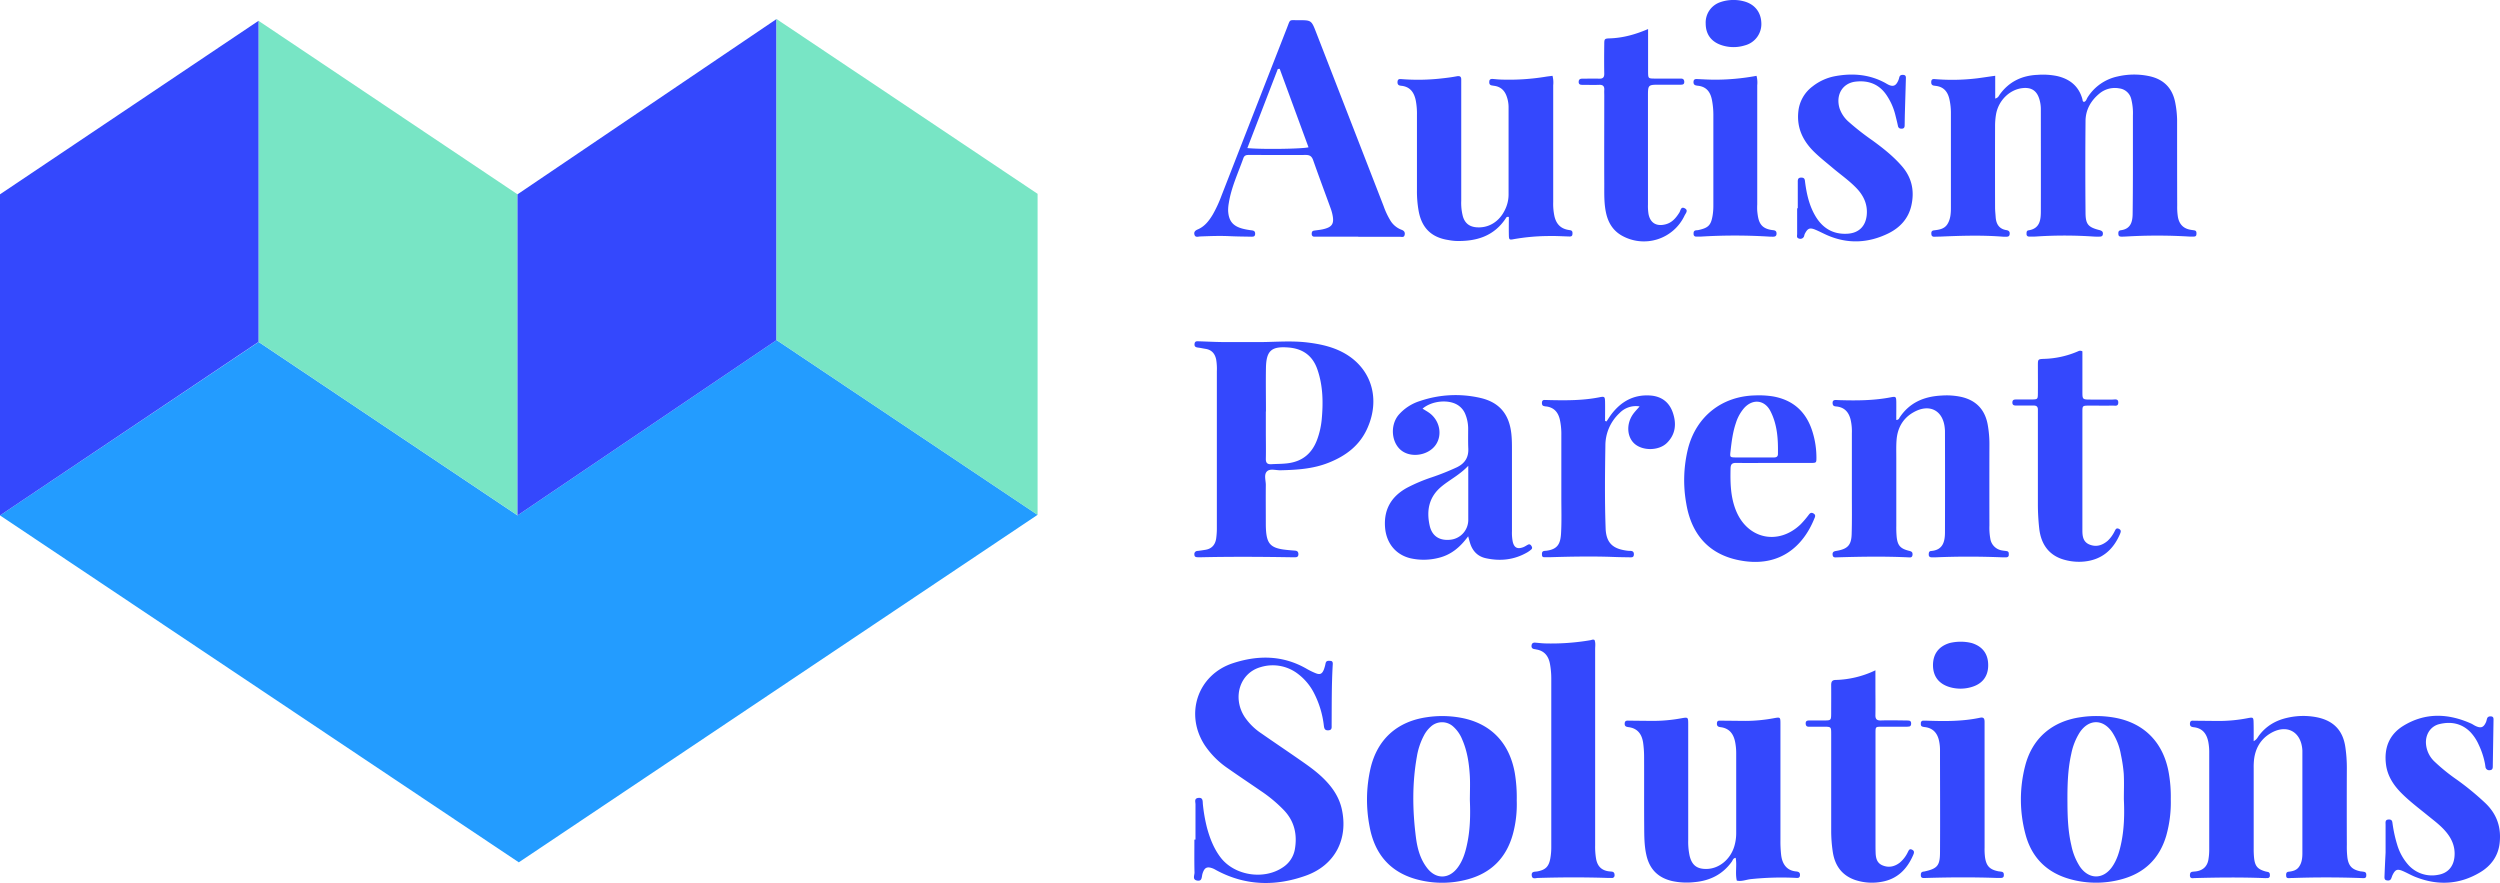
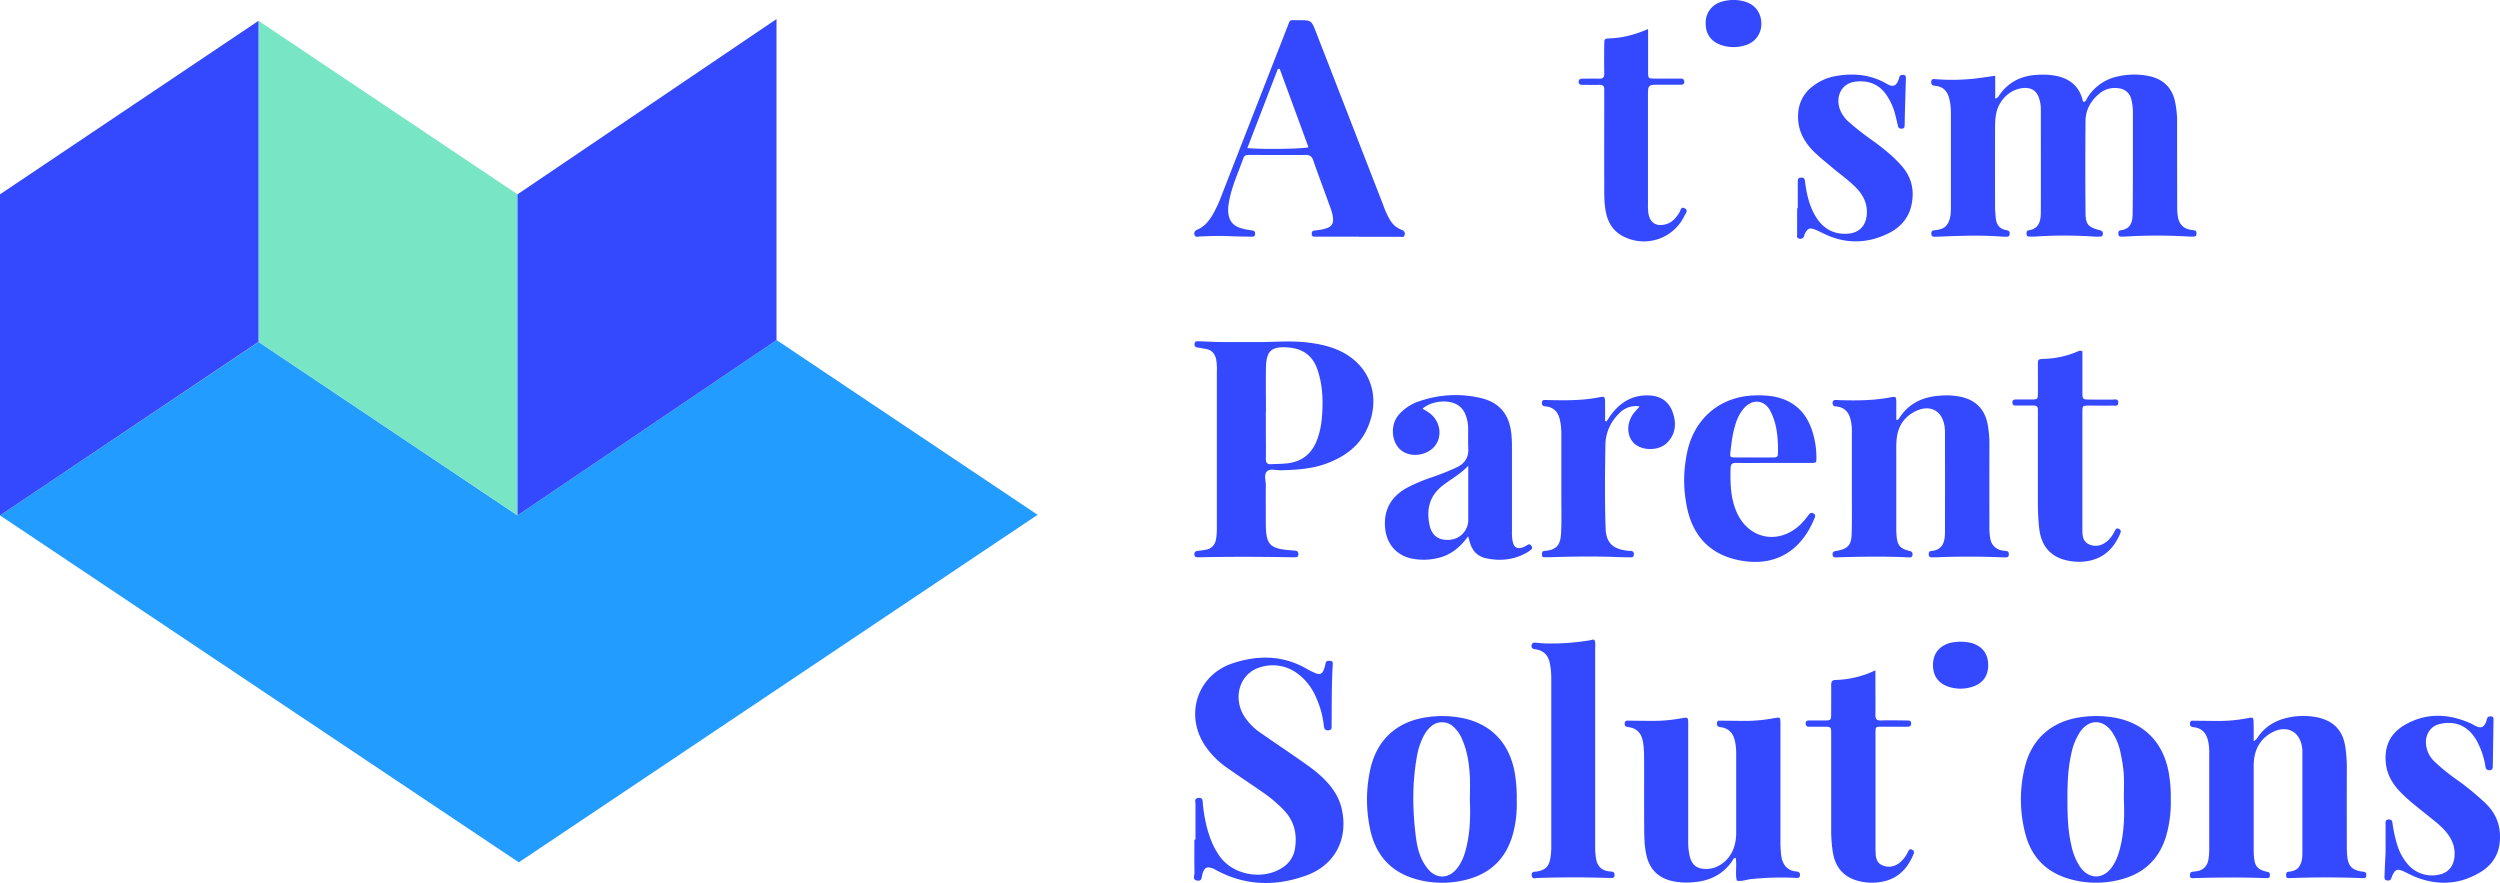
<svg xmlns="http://www.w3.org/2000/svg" viewBox="0 0 1454.57 513.76">
  <defs>
    <style>.cls-1{fill:#3448fd;}.cls-2{fill:#239cff;}.cls-3{fill:#78e5c5;}</style>
  </defs>
  <g id="Layer_2" data-name="Layer 2">
    <g id="Layer_1-2" data-name="Layer 1">
      <path class="cls-1" d="M1160.87,44.09V57.35c1.78-.46,2.09-1.61,2.68-2.42,5.42-7.46,12.88-11,21.93-11.38a41,41,0,0,1,11.58.74c7.43,1.77,12.51,6,14.56,13.47.14.54,0,1.26.89,1.53,1.33-.34,1.51-1.74,2.16-2.71a27.38,27.38,0,0,1,17.55-12.12,42.36,42.36,0,0,1,18.48-.11c8.55,1.9,13.49,7.27,15,15.81a56.51,56.51,0,0,1,1,9.72c0,16.62,0,33.24.06,49.86a36.23,36.23,0,0,0,.41,6.49c.76,4.15,3.07,6.68,7.25,7.44.76.14,1.53.23,2.3.36,1.25.2,1.27,1.15,1.24,2.1s-.42,1.48-1.36,1.51-1.87.05-2.8,0a309,309,0,0,0-37.27,0c-.62,0-1.24.06-1.86.05-.94,0-2,0-2.12-1.27s-.07-2.26,1.41-2.46c5.63-.73,6.8-4.73,6.87-9.43.11-8.08.14-16.15.16-24.23q0-16.55,0-33.08a33.44,33.44,0,0,0-1-9.69,8.15,8.15,0,0,0-6.91-6.1,14,14,0,0,0-11.76,3.16c-4.89,4.09-7.84,9.39-7.9,15.76q-.24,26.79,0,53.58c.07,6.64,1.58,8.27,8.08,9.94,1.53.39,2.19,1,2,2.46s-1.46,1.34-2.51,1.36-2.18,0-3.26-.08a248.26,248.26,0,0,0-33.07,0c-1.24.08-2.49.07-3.73.07-1,0-1.83-.29-1.84-1.53,0-1,0-2,1.2-2.14,6.36-1,7.11-5.76,7.13-10.8.06-19.88,0-39.76,0-59.64a20.31,20.31,0,0,0-.76-5.52c-1.46-5.22-4.63-7.39-10-6.77-7.51.87-14,7.28-15.34,15.42a41.4,41.4,0,0,0-.53,7q-.07,23.53,0,47.06c0,1.86.23,3.72.35,5.58.28,4,2,6.87,6.2,7.54,1.61.25,2.15,1.06,1.92,2.53s-1.46,1.32-2.53,1.33c-.62,0-1.25,0-1.86-.06-12.12-.93-24.23-.53-36.34,0-.93,0-1.86,0-2.8.07s-1.88-.17-2-1.39,0-2.16,1.52-2.34c3-.35,6-.78,7.78-3.56s2.06-6.13,2.06-9.42q0-27.94,0-55.91a35.79,35.79,0,0,0-.77-6.93c-.9-4.54-3.18-7.71-8.15-8.24l-.92-.13c-1.41-.2-1.69-1.16-1.59-2.37.13-1.56,1.19-1.52,2.37-1.41a121.48,121.48,0,0,0,24.19-.46C1153.44,45.18,1156.65,44.67,1160.87,44.09Z" />
      <path class="cls-1" d="M784,206.59c-7.12-4.53-15.1-6.33-23.34-7.33-10.55-1.27-21.11,0-31.67-.25-6.06,0-12.12.06-18.17,0-4.35-.06-8.7-.29-13-.42-1.19,0-2.6-.38-2.8,1.51-.19,1.74.9,2,2.28,2.17s2.75.5,4.13.71c3.53.56,5.43,2.73,6.16,6.12A33.06,33.06,0,0,1,708,216q0,45.42,0,90.84a42.66,42.66,0,0,1-.4,6.5c-.54,3.57-2.52,5.95-6.26,6.55-1.53.24-3.06.49-4.6.66a1.83,1.83,0,0,0-1.81,2.19c.05,1.3.94,1.44,1.91,1.48.77,0,1.55,0,2.33,0,17.25-.38,34.49-.27,51.74,0h2.8c1.08,0,1.7-.49,1.73-1.67s-.39-2-1.79-2.16c-2.32-.19-4.64-.35-7-.68-7.15-1.05-9.4-3.45-10-10.54-.11-1.39-.16-2.79-.16-4.19,0-7.61-.08-15.21,0-22.82,0-2.73-1.27-6.15.79-8,1.81-1.62,5.07-.49,7.68-.54,9.51-.2,19-.79,27.93-4.34,10.16-4,18.42-10.14,22.89-20.59C802.88,232.35,798.23,215.7,784,206.59Zm-15,37.59a46.7,46.7,0,0,1-2.55,11.33c-2.89,8-8.32,12.84-16.94,14-3.26.45-6.51.37-9.76.57-2.43.14-3.3-.78-3.25-3.19.12-5.28,0-10.56,0-15.85V239.41h.07c0-8.54-.16-17.09,0-25.63.24-9.79,3.24-12.35,13-11.6,8.45.64,14.27,4.8,17,13C769.79,224.63,769.92,234.37,769,244.18Z" />
      <path class="cls-1" d="M1103.3,244.34a1.82,1.82,0,0,0,1.81-1.19c5.74-8.87,14.3-12.48,24.46-13a40.66,40.66,0,0,1,11.58.79c8.69,2,13.75,7.43,15.35,16.11a63.86,63.86,0,0,1,1,12.05q-.06,23.29,0,46.59a36,36,0,0,0,.55,7.88,8.13,8.13,0,0,0,6.86,6.7c.91.19,1.85.22,2.76.41,1.26.26,1.09,1.31,1.09,2.21s-.59,1.35-1.48,1.38-1.55,0-2.33,0c-12.89-.51-25.78-.55-38.67,0-.78,0-1.56,0-2.34,0-1.06,0-1.76-.42-1.74-1.63,0-1,.12-1.95,1.35-2.05,6.86-.56,8.08-5.34,8.09-10.9q.08-29.12,0-58.23c0-.63,0-1.25-.08-1.87-.76-10.58-8.65-15-18-9.83-6.34,3.47-9.54,9.18-10.09,16.3-.26,3.4-.15,6.83-.15,10.25q0,19.8,0,39.6a61.67,61.67,0,0,0,.22,6.52c.55,4.92,2.13,6.75,7,8,1.37.35,2.33.58,2.23,2.25-.12,2-1.55,1.64-2.71,1.59-13.67-.62-27.34-.41-41,0-1.14,0-2.6.43-2.8-1.49s1.13-2.07,2.61-2.33c6.17-1.09,8.29-3.35,8.48-9.68.24-7.76.12-15.53.12-23.29q0-17.71,0-35.42a30.22,30.22,0,0,0-.83-8.3c-1.12-4-3.39-6.56-7.59-7.19-.46-.07-.93-.08-1.39-.17-1.14-.22-1.41-1-1.4-2.06,0-1.21.73-1.6,1.79-1.6.78,0,1.55.06,2.33.08,10,.29,19.89.24,29.73-1.66,3-.57,3.14-.33,3.21,2.77C1103.35,237.38,1103.3,240.86,1103.3,244.34Z" />
      <path class="cls-1" d="M1311.25,431.24c1.88-1,2.29-2.21,3-3.16,4.28-5.8,10.11-9.09,17-10.55a41.17,41.17,0,0,1,16.66-.22c9.77,1.95,15.31,7.62,16.69,17.46a82.45,82.45,0,0,1,.86,12.07q-.09,22.37,0,44.73a54.06,54.06,0,0,0,.32,7.43c.72,5,2.84,7,7.73,8a14,14,0,0,1,2.29.33c1.08.4,1,1.45.94,2.38s-.75,1.25-1.62,1.23l-1.86-.08q-19.82-.7-39.62,0c-.47,0-.94,0-1.4.05-1,.05-2,.09-2.07-1.21-.1-1.11-.12-2.32,1.37-2.5,2.39-.27,4.64-.78,6.1-2.89,1.68-2.4,1.95-5.19,1.95-8q0-29.13,0-58.24c0-.47,0-.94,0-1.4-.6-11.18-9.36-15.75-18.94-9.78-5.48,3.42-8.39,8.6-9.18,15a41.59,41.59,0,0,0-.21,5.12q0,23.29,0,46.59a52,52,0,0,0,.23,5.59c.55,4.9,2.1,6.61,7,7.94a7.55,7.55,0,0,1,1.35.3c.83.39.86,1.19.84,2a1.34,1.34,0,0,1-1.42,1.46c-.62,0-1.24.05-1.86,0-13.52-.51-27-.38-40.56,0l-.93.06c-1.14.09-1.73-.41-1.75-1.58,0-1,.13-1.9,1.3-2.13.76-.14,1.54-.15,2.31-.26,4-.59,6.47-2.88,7.15-6.87a34.48,34.48,0,0,0,.47-5.56q0-28.19,0-56.38a32.9,32.9,0,0,0-.53-6.48c-.94-4.76-3.37-8-8.44-8.56-1.44-.17-2.37-.56-2.24-2.23.15-2,1.58-1.54,2.75-1.54,4.82,0,9.64.11,14.45.11a87.4,87.4,0,0,0,16.21-1.59c3.5-.66,3.57-.61,3.62,3.14C1311.29,424.22,1311.25,427.47,1311.25,431.24Z" />
-       <path class="cls-1" d="M903.29,44.11a15.39,15.39,0,0,1,.41,5.48q0,34,0,68a34.33,34.33,0,0,0,.74,8.32c1,4.18,3.35,6.91,7.66,7.78.46.09.92.18,1.38.24,1.55.19,1.51,1.33,1.4,2.43-.13,1.29-1.16,1.28-2.09,1.24-4.19-.14-8.37-.39-12.57-.26a119.78,119.78,0,0,0-19.46,1.81c-2.63.52-2.81.34-2.87-2.56-.07-3.49,0-7,0-10.36-1.37-.3-1.56.46-1.85.9-7,10.47-17.34,13.43-29.16,13.06a32.63,32.63,0,0,1-4.16-.53c-9.86-1.5-15.48-7-17.3-16.83a64.89,64.89,0,0,1-1-12q0-21.9,0-43.8a40.57,40.57,0,0,0-.73-8.79c-1-4.53-3.24-7.69-8.15-8.31-.15,0-.3,0-.46-.06-1.59-.11-2.13-1-1.94-2.52s1.33-1.41,2.44-1.31a122.18,122.18,0,0,0,23.73-.47c2.78-.3,5.56-.67,8.3-1.19,1.86-.34,2.65.23,2.58,2.1,0,1.09,0,2.17,0,3.26q0,33.56,0,67.09a30.88,30.88,0,0,0,1,9.22c1.21,3.9,3.81,5.85,7.81,6.19,6.93.58,13.14-3.08,16.49-9.88a20.07,20.07,0,0,0,2.24-9q0-25.62,0-51.25a18.53,18.53,0,0,0-1.07-5.93c-1.15-3.34-3.29-5.57-6.88-6.18-.62-.11-1.23-.18-1.84-.3-1.45-.27-1.53-1.35-1.41-2.49s1.07-1.34,2.06-1.27c1.55.11,3.09.31,4.64.35a132.53,132.53,0,0,0,26.47-1.71C900.81,44.42,901.89,44.3,903.29,44.11Z" />
      <path class="cls-1" d="M1010.52,512.36c-1-4.33.14-8.82-.64-13.23-1.54.14-1.71,1.42-2.28,2.21-5.33,7.49-12.81,11.12-21.73,11.91a40.46,40.46,0,0,1-13-.64c-8.29-1.95-13.2-7-15-15.29-1.2-5.36-1.19-10.79-1.23-16.21-.1-13.51,0-27-.06-40.52a59.65,59.65,0,0,0-.55-8.35c-.7-4.89-3.09-8.44-8.4-9.15-1.39-.18-2.43-.44-2.34-2.15.1-1.9,1.46-1.65,2.69-1.64,4.82.05,9.63.12,14.45.13a91.4,91.4,0,0,0,15.74-1.5c4-.69,4.07-.73,4.08,3.46q0,33.76,0,67.54a38.71,38.71,0,0,0,.77,8.79c1.33,5.74,4.37,8.07,10.31,7.84,7.06-.28,13.48-5.61,15.74-13.16a26.64,26.64,0,0,0,1.1-7.8c0-15.53,0-31.05,0-46.58a32.87,32.87,0,0,0-.56-6c-.91-4.95-3.37-8.32-8.64-8.95-1.62-.19-2.15-.93-2-2.42.17-1.65,1.44-1.33,2.47-1.33,4.81,0,9.63.11,14.44.12a90.74,90.74,0,0,0,16.2-1.57c3.77-.67,3.83-.68,3.83,3.36q0,33.76,0,67.54a70.13,70.13,0,0,0,.43,8.82c.62,4.9,3.05,8.9,8.63,9.43,1.4.13,2.41.52,2.31,2.2-.11,1.94-1.56,1.58-2.73,1.54a170.52,170.52,0,0,0-26.06.76C1015.89,511.82,1013.37,513,1010.52,512.36Z" />
      <path class="cls-1" d="M695.57,488.47c0-6.83,0-13.66,0-20.49,0-1.35-.88-3.37,1.53-3.72,3.05-.45,2.58,2.08,2.77,3.72a92.54,92.54,0,0,0,2.42,13.74c1.69,6.18,4,12.1,7.93,17.23,8.1,10.54,25.18,13.18,36.18,5.7a15.77,15.77,0,0,0,7-10.59c1.44-8.39-.2-16.06-6.19-22.47a81.66,81.66,0,0,0-13.55-11.35c-6.4-4.41-12.87-8.71-19.22-13.17A50,50,0,0,1,701,433.66c-11.85-18.15-4.24-41,16.31-47.78,14.56-4.78,29-4.73,42.79,3.16a42.17,42.17,0,0,0,5.44,2.67c2.48,1,3.71.39,4.71-2.12a21.15,21.15,0,0,0,1-3.59c.36-1.77,1.7-1.56,2.91-1.47s1.34,1,1.28,2c-.71,11.79-.57,23.59-.65,35.39,0,1.35.29,2.86-1.88,3s-2.45-1.11-2.67-2.84a54.87,54.87,0,0,0-5.4-18.2,32.62,32.62,0,0,0-10.78-12.61,24,24,0,0,0-20.51-3.14c-12.09,3.33-16.66,17.53-9.5,28.82a35,35,0,0,0,9.87,9.78c6.88,4.8,13.84,9.48,20.74,14.26,5.74,4,11.55,7.9,16.44,13,4.61,4.77,8.13,10.18,9.59,16.75,3.87,17.47-3.95,32.66-20.88,38.72-17.54,6.27-35,6-51.85-3-.68-.37-1.35-.78-2.06-1.08-3.55-1.45-5.14-.69-6.26,3-.54,1.79-.09,4.61-3.24,3.93-2.77-.59-1.35-3.1-1.4-4.69-.17-6.36-.07-12.72-.07-19.09Z" />
      <path class="cls-1" d="M815.3,133.63a12.9,12.9,0,0,1-6.56-5.7,44.76,44.76,0,0,1-3.71-8L765.76,18.83c-2.76-7.08-2.77-7.1-10.39-7.07-5.51,0-4.52-.76-6.57,4.48Q729.74,65,710.72,113.8a73.7,73.7,0,0,1-5.08,11c-2.18,3.64-4.74,7-8.79,8.69-1.52.66-2.37,1.55-1.84,3.17s2.09,1,3.2.92c5.75-.22,11.48-.45,17.24-.17,4.18.2,8.38.22,12.57.31,1.14,0,2.19,0,2.26-1.61.06-1.37-.56-1.91-1.88-2.08a39.18,39.18,0,0,1-5.49-1c-5.63-1.52-8-4.5-8.34-10.3a22.38,22.38,0,0,1,.39-4.61c1.44-9.14,5.41-17.45,8.46-26.07.72-2,2.15-1.89,3.71-1.89,10.87,0,21.76.07,32.63,0,2.46,0,3.52.89,4.31,3.14,3.29,9.37,6.78,18.67,10.17,28a27.31,27.31,0,0,1,.92,3.12c1.3,5.71.07,7.74-5.55,9-1.66.36-3.37.5-5.06.76-1.19.19-1.4,1-1.35,2.06a1.39,1.39,0,0,0,1.45,1.46c1.09,0,2.18,0,3.27,0h22.36v.07c8.08,0,16.15,0,24.23,0,1,0,2.33.55,2.73-1S817,134.2,815.3,133.63ZM725.75,86.15c5.94-15.44,11.83-30.74,17.71-46l1.1-.11,16.77,45.67C757.56,86.66,733.8,87,725.75,86.15Z" />
      <path class="cls-1" d="M882.48,465.82a87,87,0,0,0-1.13-16.09c-3.08-17.38-13.77-28.66-30.76-32a60,60,0,0,0-20.4-.44c-17.3,2.49-28.86,12.83-32.81,29.87a82.12,82.12,0,0,0-.51,33.77c3,16.39,12.43,27.13,28.88,31.08a56.24,56.24,0,0,0,28.14-.37c13.77-3.71,22.54-12.57,26.34-26.3A66.13,66.13,0,0,0,882.48,465.82Zm-29.06,26.11c-1,4.57-2.46,9-5.27,12.81-5.07,6.87-12.78,7-17.93.14-4-5.23-5.6-11.44-6.41-17.76-2-15.76-2.22-31.54.63-47.26a39.81,39.81,0,0,1,4-11.85,17.8,17.8,0,0,1,3.94-5.14,9.66,9.66,0,0,1,13.14-.14,20.05,20.05,0,0,1,5.26,7.59c2.84,6.49,3.9,13.39,4.36,20.36.33,4.94.07,9.92.07,14.88C855.57,474.41,855.41,483.24,853.42,491.93Z" />
      <path class="cls-1" d="M1262,450.61c-2.8-17.84-13.72-29.56-30.93-32.92a61.25,61.25,0,0,0-20.4-.42c-16.68,2.35-28.34,12.26-32.43,28.55a78.26,78.26,0,0,0,.25,39.63c3.66,13.77,12.69,22.51,26.44,26.19a56.18,56.18,0,0,0,29,.07c13.58-3.53,22.49-12,26.47-25.54a71.31,71.31,0,0,0,2.62-21.32A78.5,78.5,0,0,0,1262,450.61ZM1234,491.38c-1,4.58-2.36,9-5.06,12.91-5.23,7.54-13.56,7.51-18.78-.05a35.68,35.68,0,0,1-5-12.44c-1.91-8.06-2.21-16.28-2.26-24.51-.06-9.61.09-19.24,2.23-28.69a36.39,36.39,0,0,1,4.93-12.48c5.31-7.9,13.63-7.9,18.94,0a34.53,34.53,0,0,1,5,12.95,86.2,86.2,0,0,1,1.65,11c.28,4.95.07,9.93.07,14.89C1236.13,473.85,1235.93,482.68,1234,491.38Z" />
      <path class="cls-1" d="M891,317.6c-.47-.72-1.07-1.14-1.93-.72s-1.86,1.15-2.88,1.52c-3.42,1.27-5.27.2-6.06-3.33a27.66,27.66,0,0,1-.43-6q0-23.54,0-47.06c0-3.1,0-6.22-.32-9.31-1.17-11.71-7-18.7-18.25-21.22a64.18,64.18,0,0,0-34.93,1.83,27.19,27.19,0,0,0-12.37,8c-5.46,6.41-4.17,17.34,2.48,21.45,6,3.73,15.25,1.76,19.15-4.09s2.15-14.22-4-18.54c-1.19-.83-2.47-1.55-3.78-2.37,5.36-4.57,14.87-5.5,20.31-2.2a11.19,11.19,0,0,1,4.66,5.64,22.48,22.48,0,0,1,1.57,8.18c0,3.88-.09,7.77.08,11.64.22,5.11-2,8.57-6.53,10.8a144.16,144.16,0,0,1-14.69,5.88,96.17,96.17,0,0,0-14.57,6.17c-9,5-13.45,12.55-12.64,23,.72,9.19,6.27,16,15,18a35.12,35.12,0,0,0,16.15-.29c7.16-1.74,12.46-6.07,17.2-12.56.51,1.84.8,3,1.18,4.2,1.46,4.48,4.43,7.52,9,8.54,8.49,1.89,16.67,1,24.29-3.43a15.67,15.67,0,0,0,2.26-1.64C891.69,319,891.44,318.31,891,317.6Zm-36.72-38.87c0,7.9,0,15.82,0,23.72a11.59,11.59,0,0,1-10.77,11.61c-6.11.54-10.32-2.22-11.67-8.19-2-8.95-.44-16.89,7.11-23,4.78-3.88,10.37-6.63,15.33-11.85Z" />
      <path class="cls-1" d="M1010.32,269.34c7.15.09,14.3,0,21.45,0s14.61,0,21.91,0c3.13,0,3.16-.11,3.17-3.11a50.63,50.63,0,0,0-2.19-14.68c-3.48-11.6-11-18.78-23.15-20.92a52.19,52.19,0,0,0-10.21-.57c-19.27.39-34.2,12.06-39.09,30.66a76.65,76.65,0,0,0-1.08,32.33c3.26,19.54,15,31.07,34.5,33.52,20.15,2.54,33.3-8.5,39.87-24.53.43-1.06,1.26-2.32-.32-3.27-1.78-1.07-2.43.34-3.32,1.43a54,54,0,0,1-4.26,4.92c-12.92,12.34-30.8,8.54-37.53-8-3.23-7.94-3.38-16.3-3.18-24.72C1007,269.84,1008,269.3,1010.32,269.34Zm-3.51-6.32c.64-5.68,1.3-11.36,3.16-16.83a24.29,24.29,0,0,1,4.9-8.87c5-5.43,11.89-4.66,15.23,1.91,4,7.79,4.51,16.29,4.36,24.87,0,1.66-1,2.07-2.4,2.06-3.87,0-7.74,0-11.61,0h0c-3.57,0-7.13.05-10.68,0C1006.63,266.09,1006.49,266,1006.81,263Z" />
      <path class="cls-1" d="M927.73,372.36c.73,1.74.37,3.63.37,5.46q0,57.06,0,114.1a41.59,41.59,0,0,0,.57,7.87c.8,4.23,3.15,6.61,7.38,7.17.62.08,1.24.1,1.86.19,1.12.18,1.5.94,1.48,2a1.48,1.48,0,0,1-1.7,1.67c-.62,0-1.25,0-1.87,0-13.66-.46-27.33-.42-41,0-1.31,0-3.41,1-3.62-1.54-.2-2.38,1.77-2,3.24-2.26,4.8-.9,6.69-2.79,7.57-7.53a36.7,36.7,0,0,0,.57-6.95q0-48.9,0-97.8a48.31,48.31,0,0,0-.74-8.33c-.81-4.51-3.11-7.73-8-8.54a9.15,9.15,0,0,0-.91-.18c-1.3-.14-2-.78-1.83-2.14s1-1.74,2.27-1.63c1.86.16,3.71.38,5.57.44a135.32,135.32,0,0,0,26.44-1.88C926.19,372.3,926.91,371.9,927.73,372.36Z" />
      <path class="cls-1" d="M1046,121.15c0-5,0-9.94,0-14.91,0-1.39-.17-2.89,2-2.91s2.09,1.35,2.27,2.79c.9,6.82,2.4,13.48,5.92,19.48,4.21,7.17,10.39,10.93,18.89,10.37,6.33-.42,10.27-4.22,11-10.5s-1.65-11.55-5.93-16-9.22-7.85-13.85-11.77c-3.67-3.11-7.49-6.08-10.91-9.46-6.35-6.28-10-13.74-9.1-23a20.81,20.81,0,0,1,8.36-15,30.07,30.07,0,0,1,13-5.91c10.23-1.9,20.1-1.09,29.38,4a19.32,19.32,0,0,0,2,1.1c2.36,1,3.8.52,5-1.69a10.16,10.16,0,0,0,1-2.61c.31-1.39,1.2-1.63,2.41-1.55,1.61.12,1.48,1.3,1.45,2.37-.18,6.68-.39,13.35-.58,20-.07,2.33-.08,4.66-.13,7,0,1-.32,1.84-1.53,1.91s-2.09-.23-2.38-1.62c-.47-2.28-1.06-4.53-1.62-6.79A35.45,35.45,0,0,0,1098,55.9c-4.29-6.78-10.68-9.3-18.39-8.4s-11.68,7.86-9.27,15.63a18.24,18.24,0,0,0,5.5,7.95,148.25,148.25,0,0,0,13.58,10.61c6.17,4.49,12.15,9.21,17.17,15,5.83,6.71,7.43,14.51,5.45,23.06-1.73,7.5-6.61,12.69-13.26,16-11.59,5.7-23.54,6.35-35.57,1.14-2.42-1.05-4.74-2.33-7.19-3.32-3-1.21-4.18-.71-5.7,2.05a5.16,5.16,0,0,0-.53,1.29,2.28,2.28,0,0,1-3.11,1.88c-1.54-.38-1.05-1.68-1.05-2.68,0-5,0-9.93,0-14.9Z" />
      <path class="cls-1" d="M1388,496.06c0-6.32,0-11.28,0-16.25,0-1.33-.38-2.92,1.83-3s2.06,1.47,2.28,2.81a78.08,78.08,0,0,0,2.62,11.79,30.92,30.92,0,0,0,6.44,11.74,18.44,18.44,0,0,0,17.31,5.86c5.65-.9,9-4.69,9.59-10.4.61-6-1.63-10.94-5.5-15.29-3-3.39-6.64-6.07-10.13-8.91-5.3-4.32-10.78-8.41-15.57-13.31-4.45-4.54-7.76-9.78-8.61-16.16-1.27-9.61,1.75-17.61,10.24-22.75,12.76-7.73,26-7.13,39.23-1.23.85.38,1.61.94,2.45,1.35,3.27,1.59,4.85,1,6.26-2.2.31-.7.38-1.5.67-2.21.43-1,1.36-1.17,2.33-1.08,1.26.12,1.38,1,1.36,2q-.21,13.5-.43,27c0,1.13-.12,2.16-1.65,2.28a2.17,2.17,0,0,1-2.62-2c-.11-.61-.17-1.23-.29-1.84a45.4,45.4,0,0,0-3.64-11,26.24,26.24,0,0,0-4.85-7.34c-5.11-5.12-11.34-6.25-18.07-4.61-5.21,1.27-8.27,6.24-7.71,11.8a15.76,15.76,0,0,0,4.76,9.84,108.56,108.56,0,0,0,13.38,10.84,159.43,159.43,0,0,1,16.18,13.3c6.88,6.46,9.56,14.32,8.49,23.55-.87,7.48-5,13.09-11.23,16.84-11.77,7.09-24.28,7.92-37.11,3-2.74-1-5.32-2.54-8-3.69-3.21-1.36-4.33-.89-5.91,2.23-.34.69-.53,1.45-.85,2.16-.56,1.25-1.69,1.26-2.78,1s-1.16-1.28-1.11-2.21C1387.55,505,1387.8,499.83,1388,496.06Z" />
      <path class="cls-1" d="M1211.6,204.43c0,7.79,0,15.55,0,23.3,0,4.72,0,4.73,4.92,4.75,4.19,0,8.39,0,12.59,0,1.38,0,3.46-.7,3.36,1.89-.08,2.2-1.91,1.61-3.18,1.62-4.66.06-9.32,0-14,0-3.6.05-3.69.1-3.7,3.62q0,34.47,0,68.94c0,3.31.36,6.67,4,8.22,4,1.7,7.61.55,10.78-2.18a19.09,19.09,0,0,0,3.85-5.23c.58-1,.91-2.52,2.66-1.64,1.58.81,1,1.94.53,3.15-4,9.14-10.56,14.79-20.68,15.84a31.44,31.44,0,0,1-11.55-1c-8.61-2.32-13.65-8.59-14.71-18.32a129.66,129.66,0,0,1-.77-13.94q0-25.85,0-51.7c0-1.09,0-2.18,0-3.26.07-1.76-.72-2.55-2.48-2.53-3.27,0-6.53,0-9.79,0-1.29,0-2.63,0-2.57-1.85s1.51-1.67,2.73-1.68c2.8,0,5.59,0,8.39,0,3.61-.07,3.68-.1,3.72-3.61.06-5.43,0-10.87,0-16.3,0-3.5.07-3.59,3.6-3.72a53.39,53.39,0,0,0,19.88-4.45A2.47,2.47,0,0,1,1211.6,204.43Z" />
      <path class="cls-1" d="M1091.17,390v9.7c0,5.43.09,10.87,0,16.3-.06,2.44.84,3.26,3.24,3.18,4.51-.15,9-.05,13.52,0,.93,0,1.87,0,2.79.11s1.22.78,1.23,1.62-.21,1.62-1.1,1.79a15.26,15.26,0,0,1-2.79.14c-4.51,0-9,0-13.52,0-3.23,0-3.3.1-3.32,3.43,0,8.69,0,17.39,0,26.08q0,19.1,0,38.2c0,1.71,0,3.41.06,5.12.07,3.22.55,6.34,3.94,7.79,3.6,1.54,7,.83,10.08-1.51a18.16,18.16,0,0,0,4.77-6.24c.5-.94.87-2.1,2.4-1.35s1.24,1.82.69,3.09c-3.54,8.21-9.21,14-18.29,15.59a30.93,30.93,0,0,1-15.21-.95c-8.13-2.69-12.23-8.69-13.36-16.87a83.05,83.05,0,0,1-.86-11.6c0-17.86,0-35.71,0-53.57,0-.93,0-1.86,0-2.79,0-4.39,0-4.4-4.24-4.44-2.49,0-5,0-7.46,0-1.32,0-3,.41-3.14-1.73s1.59-1.88,2.93-1.91c2.49,0,5,0,7.46,0,4.39,0,4.42,0,4.44-4.26,0-5.44.06-10.87,0-16.3,0-1.85.45-2.95,2.52-3A56.9,56.9,0,0,0,1091.17,390Z" />
      <path class="cls-1" d="M934.72,245.21c.94-1.39,1.81-2.84,2.83-4.18,5.63-7.39,12.9-11.51,22.43-10.93,6.58.41,11.17,3.76,13.3,9.93,2.22,6.44,1.69,12.64-3.43,17.69-4.55,4.48-13.59,4.73-18.52.72-4.7-3.83-5.31-11.54-1.25-17.37,1.13-1.62,2.55-3,3.9-4.61a13.19,13.19,0,0,0-11.68,3.88A25.73,25.73,0,0,0,934.06,259c-.24,16.14-.44,32.29.14,48.44.33,9.53,5.41,12.08,12.79,13a10.85,10.85,0,0,0,1.4.07c1.49,0,2.34.52,2.24,2.18s-1.17,1.59-2.28,1.57c-3.11-.05-6.22-.08-9.33-.2-12.43-.47-24.85-.23-37.28.14-1.08,0-2.17,0-3.26,0s-1.31-.64-1.33-1.51,0-1.61.8-2a4.43,4.43,0,0,1,1.38-.21c7-.77,8.6-4.1,8.94-10.32.38-6.81.16-13.66.16-20.49,0-12.12,0-24.23,0-36.35a39.3,39.3,0,0,0-.88-9.24c-1-4.17-3.31-6.95-7.76-7.58a6.38,6.38,0,0,1-1.82-.34c-.8-.37-.86-1.2-.82-2s.47-1.46,1.42-1.45,2.17.06,3.26.08c9.64.22,19.26.24,28.79-1.65,2.94-.59,3.19-.34,3.25,2.68.07,3.69,0,7.38,0,11.08Z" />
      <path class="cls-1" d="M958.9,16.9c0,7.83,0,15,0,22.07,0,.93,0,1.87,0,2.8.06,3.87.07,3.91,3.8,3.95,4.19.05,8.39,0,12.58,0,.94,0,1.87,0,2.8,0,1.37,0,1.93.83,1.87,2.12s-1,1.44-2,1.44c-4,0-8.08,0-12.12,0-7,0-7,0-7,6.82q0,31.46,0,62.89a30.32,30.32,0,0,0,.33,5.56c1,5.11,4.49,7.24,9.59,6.05,4-.92,6.31-3.69,8.35-6.93.72-1.14.83-3.6,3-2.54,2.48,1.18.64,3,0,4.35A26.14,26.14,0,0,1,943.48,137c-4.87-2.82-7.61-7.16-8.9-12.53-1.38-5.81-1.15-11.73-1.17-17.61-.08-17.08,0-34.16,0-51.24,0-1.09-.07-2.18,0-3.26.14-2.16-.72-3.1-3-3-3.26.12-6.53,0-9.79,0-1.19,0-2.14-.25-2.1-1.77s1-1.81,2.15-1.82c3.27,0,6.53-.1,9.79,0,2.26.08,3-.88,2.94-3-.1-5.58-.07-11.18,0-16.76,0-3.52.09-3.59,3.63-3.7C944.4,22,951.39,20.11,958.9,16.9Z" />
-       <path class="cls-1" d="M1154.69,458.74q0,17.22,0,34.45a38.42,38.42,0,0,0,.25,5.58c.77,5.21,2.8,7.23,8,8.22a18.51,18.51,0,0,1,1.84.25c1.15.33,1.15,1.31,1.09,2.25s-.73,1.29-1.58,1.31-1.86,0-2.79,0c-13.35-.46-26.71-.39-40.06,0-.78,0-1.55.09-2.33.06s-1.48-.39-1.51-1.37-.06-1.9,1.08-2.28a7.06,7.06,0,0,1,.92-.15c7.47-1.63,9.1-3.29,9.15-10.93.13-20,0-40,0-60.06a24.7,24.7,0,0,0-.57-5.07c-.94-4.33-3.36-7.27-8-7.93a7.17,7.17,0,0,1-1.82-.36c-.85-.38-.78-1.24-.75-2a1.33,1.33,0,0,1,1.47-1.4q.93,0,1.86,0c10.41.36,20.81.48,31.07-1.71,2.19-.47,2.69.55,2.67,2.48,0,6.21,0,12.42,0,18.63Z" />
-       <path class="cls-1" d="M1022,44.12a15.36,15.36,0,0,1,.41,5.48q0,34.7,0,69.39a35.66,35.66,0,0,0,0,3.73c.61,6.1,1.56,10.37,9.23,11.2,1.3.14,2,.57,2,2s-.86,1.83-2.11,1.8c-.77,0-1.55,0-2.33-.06a322.48,322.48,0,0,0-39.57,0c-.93,0-1.87,0-2.8,0a1.39,1.39,0,0,1-1.45-1.46c-.06-1,.05-1.9,1.22-2.17.45-.1.94-.05,1.39-.14,6-1.27,7.55-2.79,8.5-8.78a35.59,35.59,0,0,0,.39-5.56c0-17.7,0-35.4,0-53.09a46,46,0,0,0-.74-7.87c-.82-4.71-3-8.12-8.23-8.7a6.9,6.9,0,0,1-1.37-.25c-1.09-.36-1.29-1.23-1.19-2.23.12-1.18.88-1.47,2-1.42,3.25.15,6.51.34,9.77.38A132.69,132.69,0,0,0,1022,44.12Z" />
      <path class="cls-1" d="M1008.79,0a21.2,21.2,0,0,1,5.53.69c6.35,1.52,10.21,6.15,10.47,12.52a12.82,12.82,0,0,1-9.59,13.2,22.12,22.12,0,0,1-14.15-.34c-5.66-2.08-8.63-6.4-8.63-12.41a12.48,12.48,0,0,1,8.63-12.44A22.34,22.34,0,0,1,1008.79,0Z" />
      <path class="cls-1" d="M1140.81,373.37a26,26,0,0,1,6.45.79c6.4,2,9.64,6.49,9.52,13.22-.11,6.34-3.56,10.66-9.91,12.42a22.38,22.38,0,0,1-12.41,0c-6.31-1.83-9.71-6.21-9.79-12.55-.07-6.66,3.29-11.18,9.68-13.12A27.08,27.08,0,0,1,1140.81,373.37Z" />
      <polygon class="cls-2" points="603.7 299.53 301.85 501.73 0.01 299.88 7.36 294.95 150.48 198.97 301.1 299.87 451.79 197.9 451.79 197.83 603.7 299.53" />
      <polygon class="cls-3" points="301.1 113.06 301.1 299.87 150.48 198.97 150.41 198.92 150.41 12.11 289.84 105.51 301.1 113.06" />
      <polygon class="cls-1" points="451.79 11.09 451.79 197.9 301.1 299.87 301.1 113.06 313.06 104.97 451.79 11.09" />
      <polygon class="cls-1" points="150.41 12.11 150.41 198.92 7.36 294.95 0.01 299.88 0 299.89 0 113.07 150.41 12.11" />
-       <polygon class="cls-3" points="603.7 299.59 451.79 197.86 451.79 11.05 603.7 112.78 603.7 299.59" />
    </g>
  </g>
</svg>